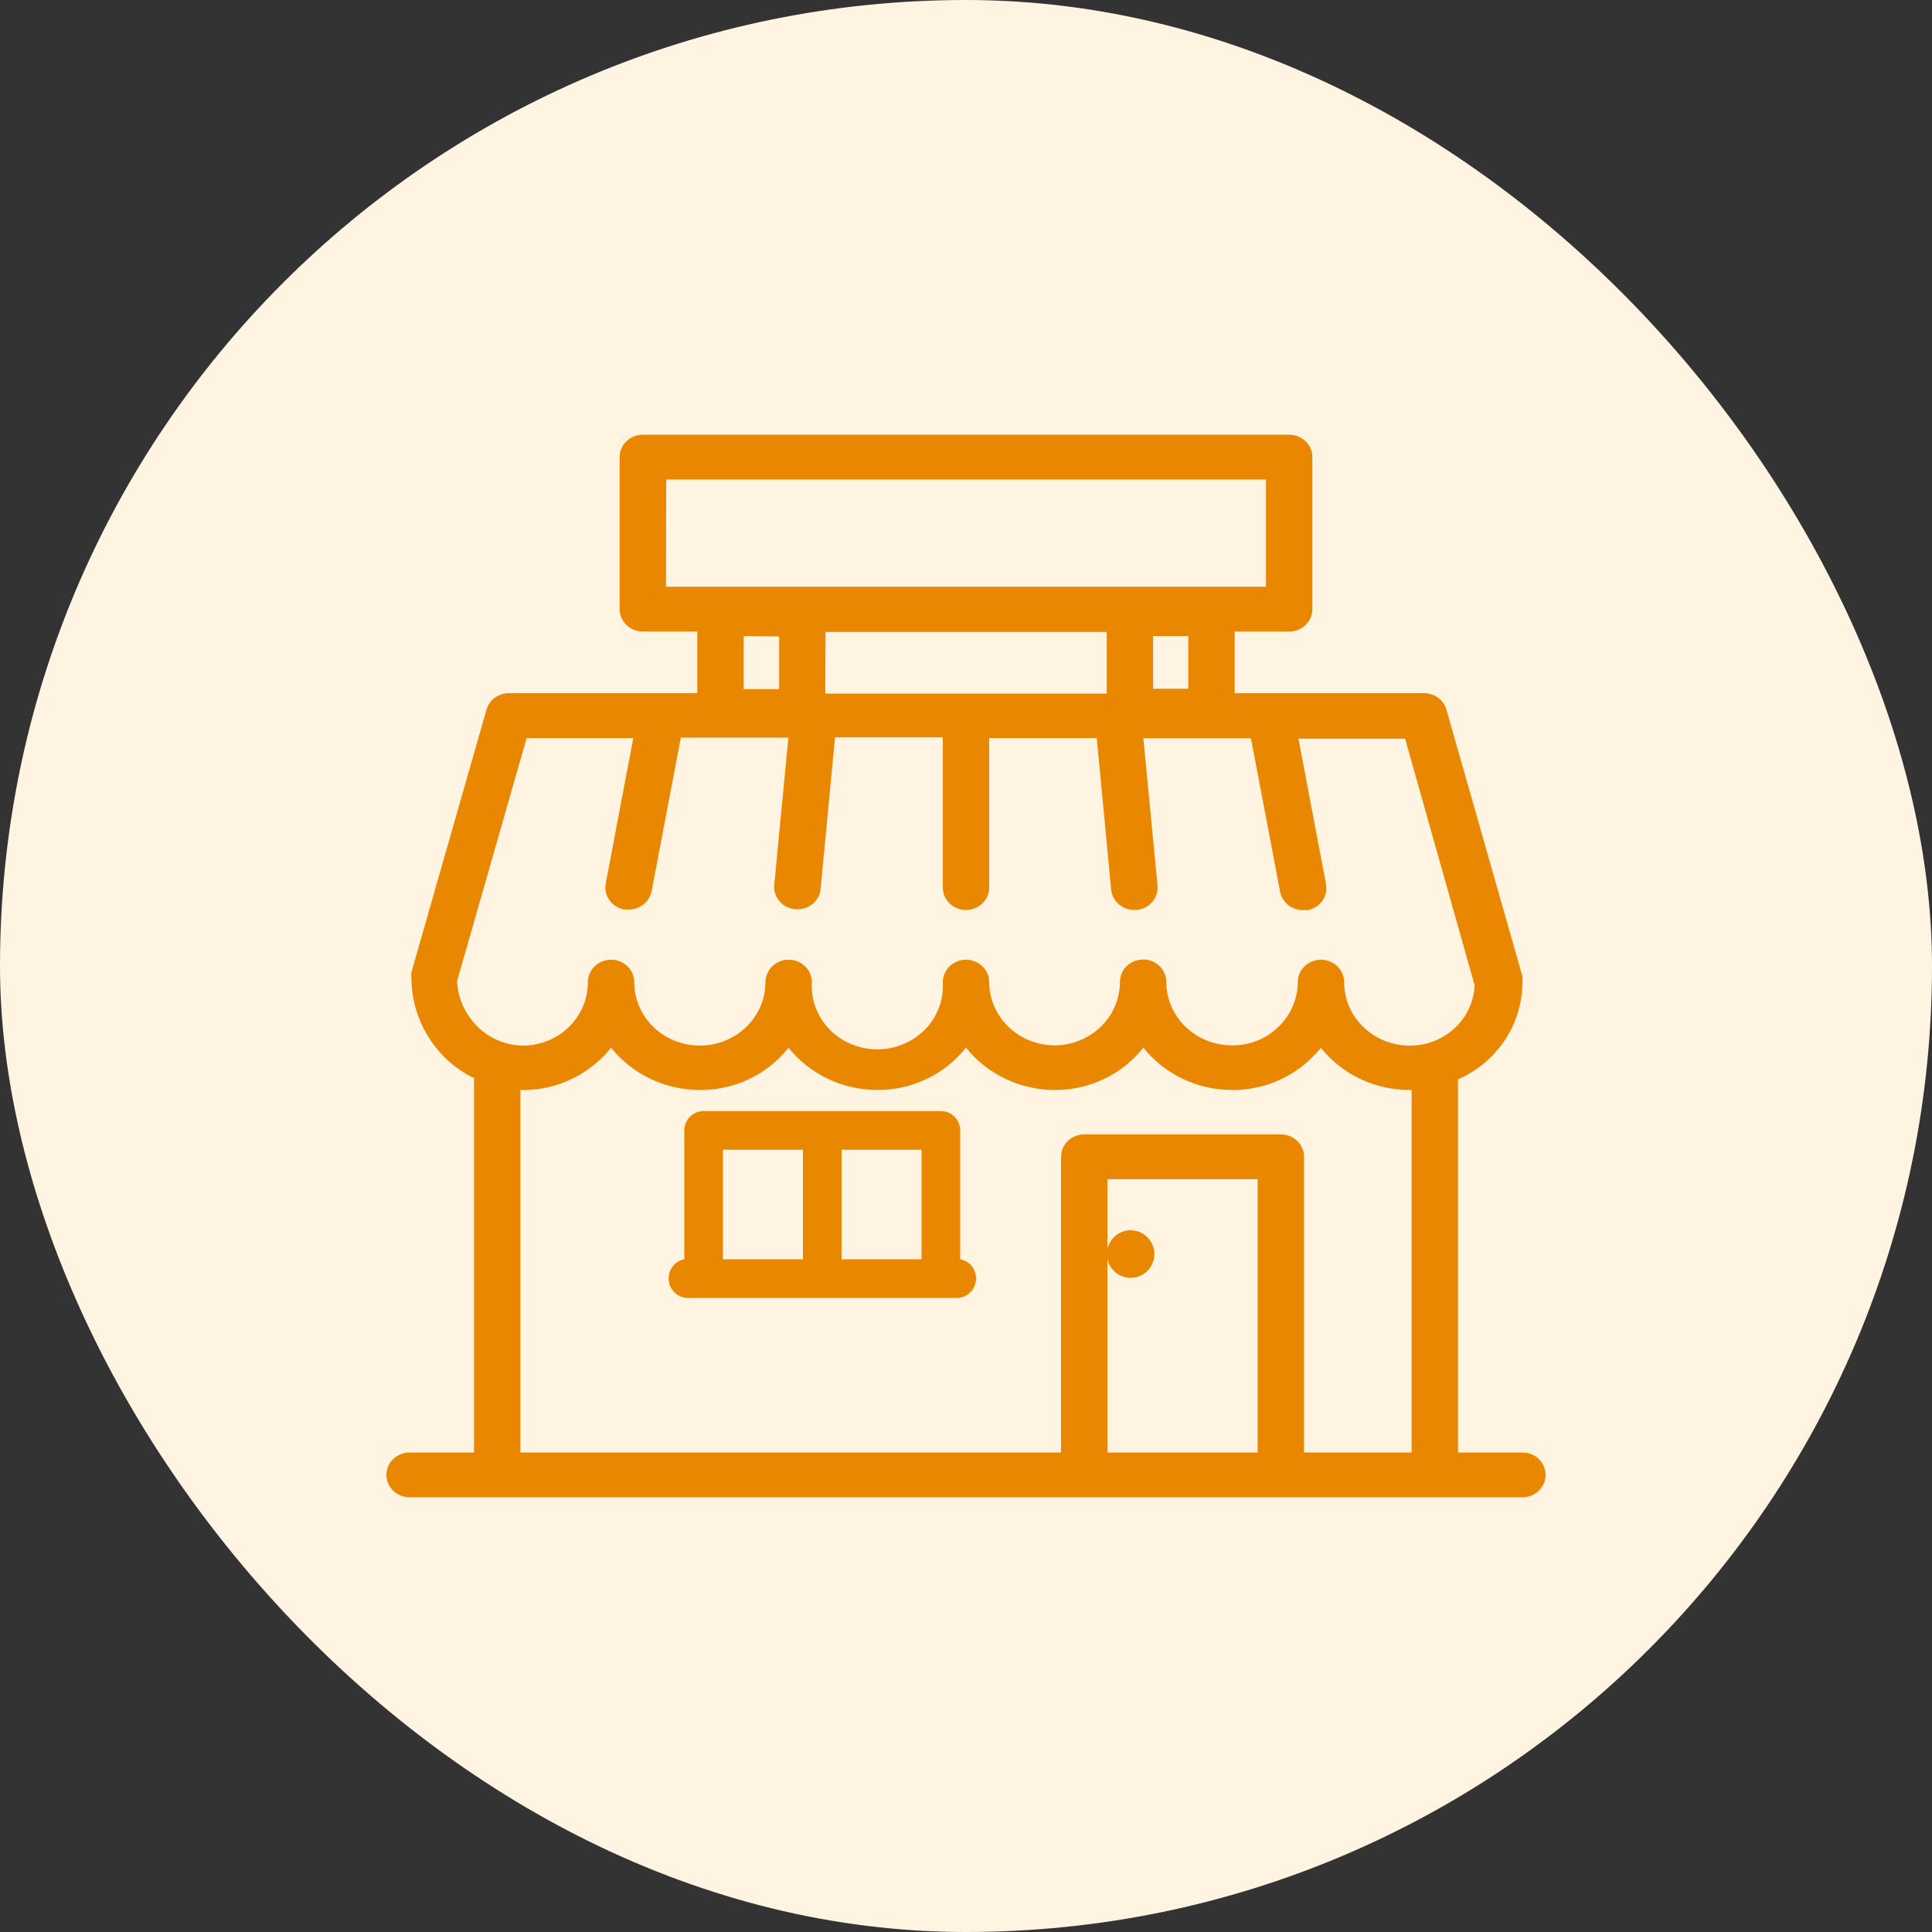
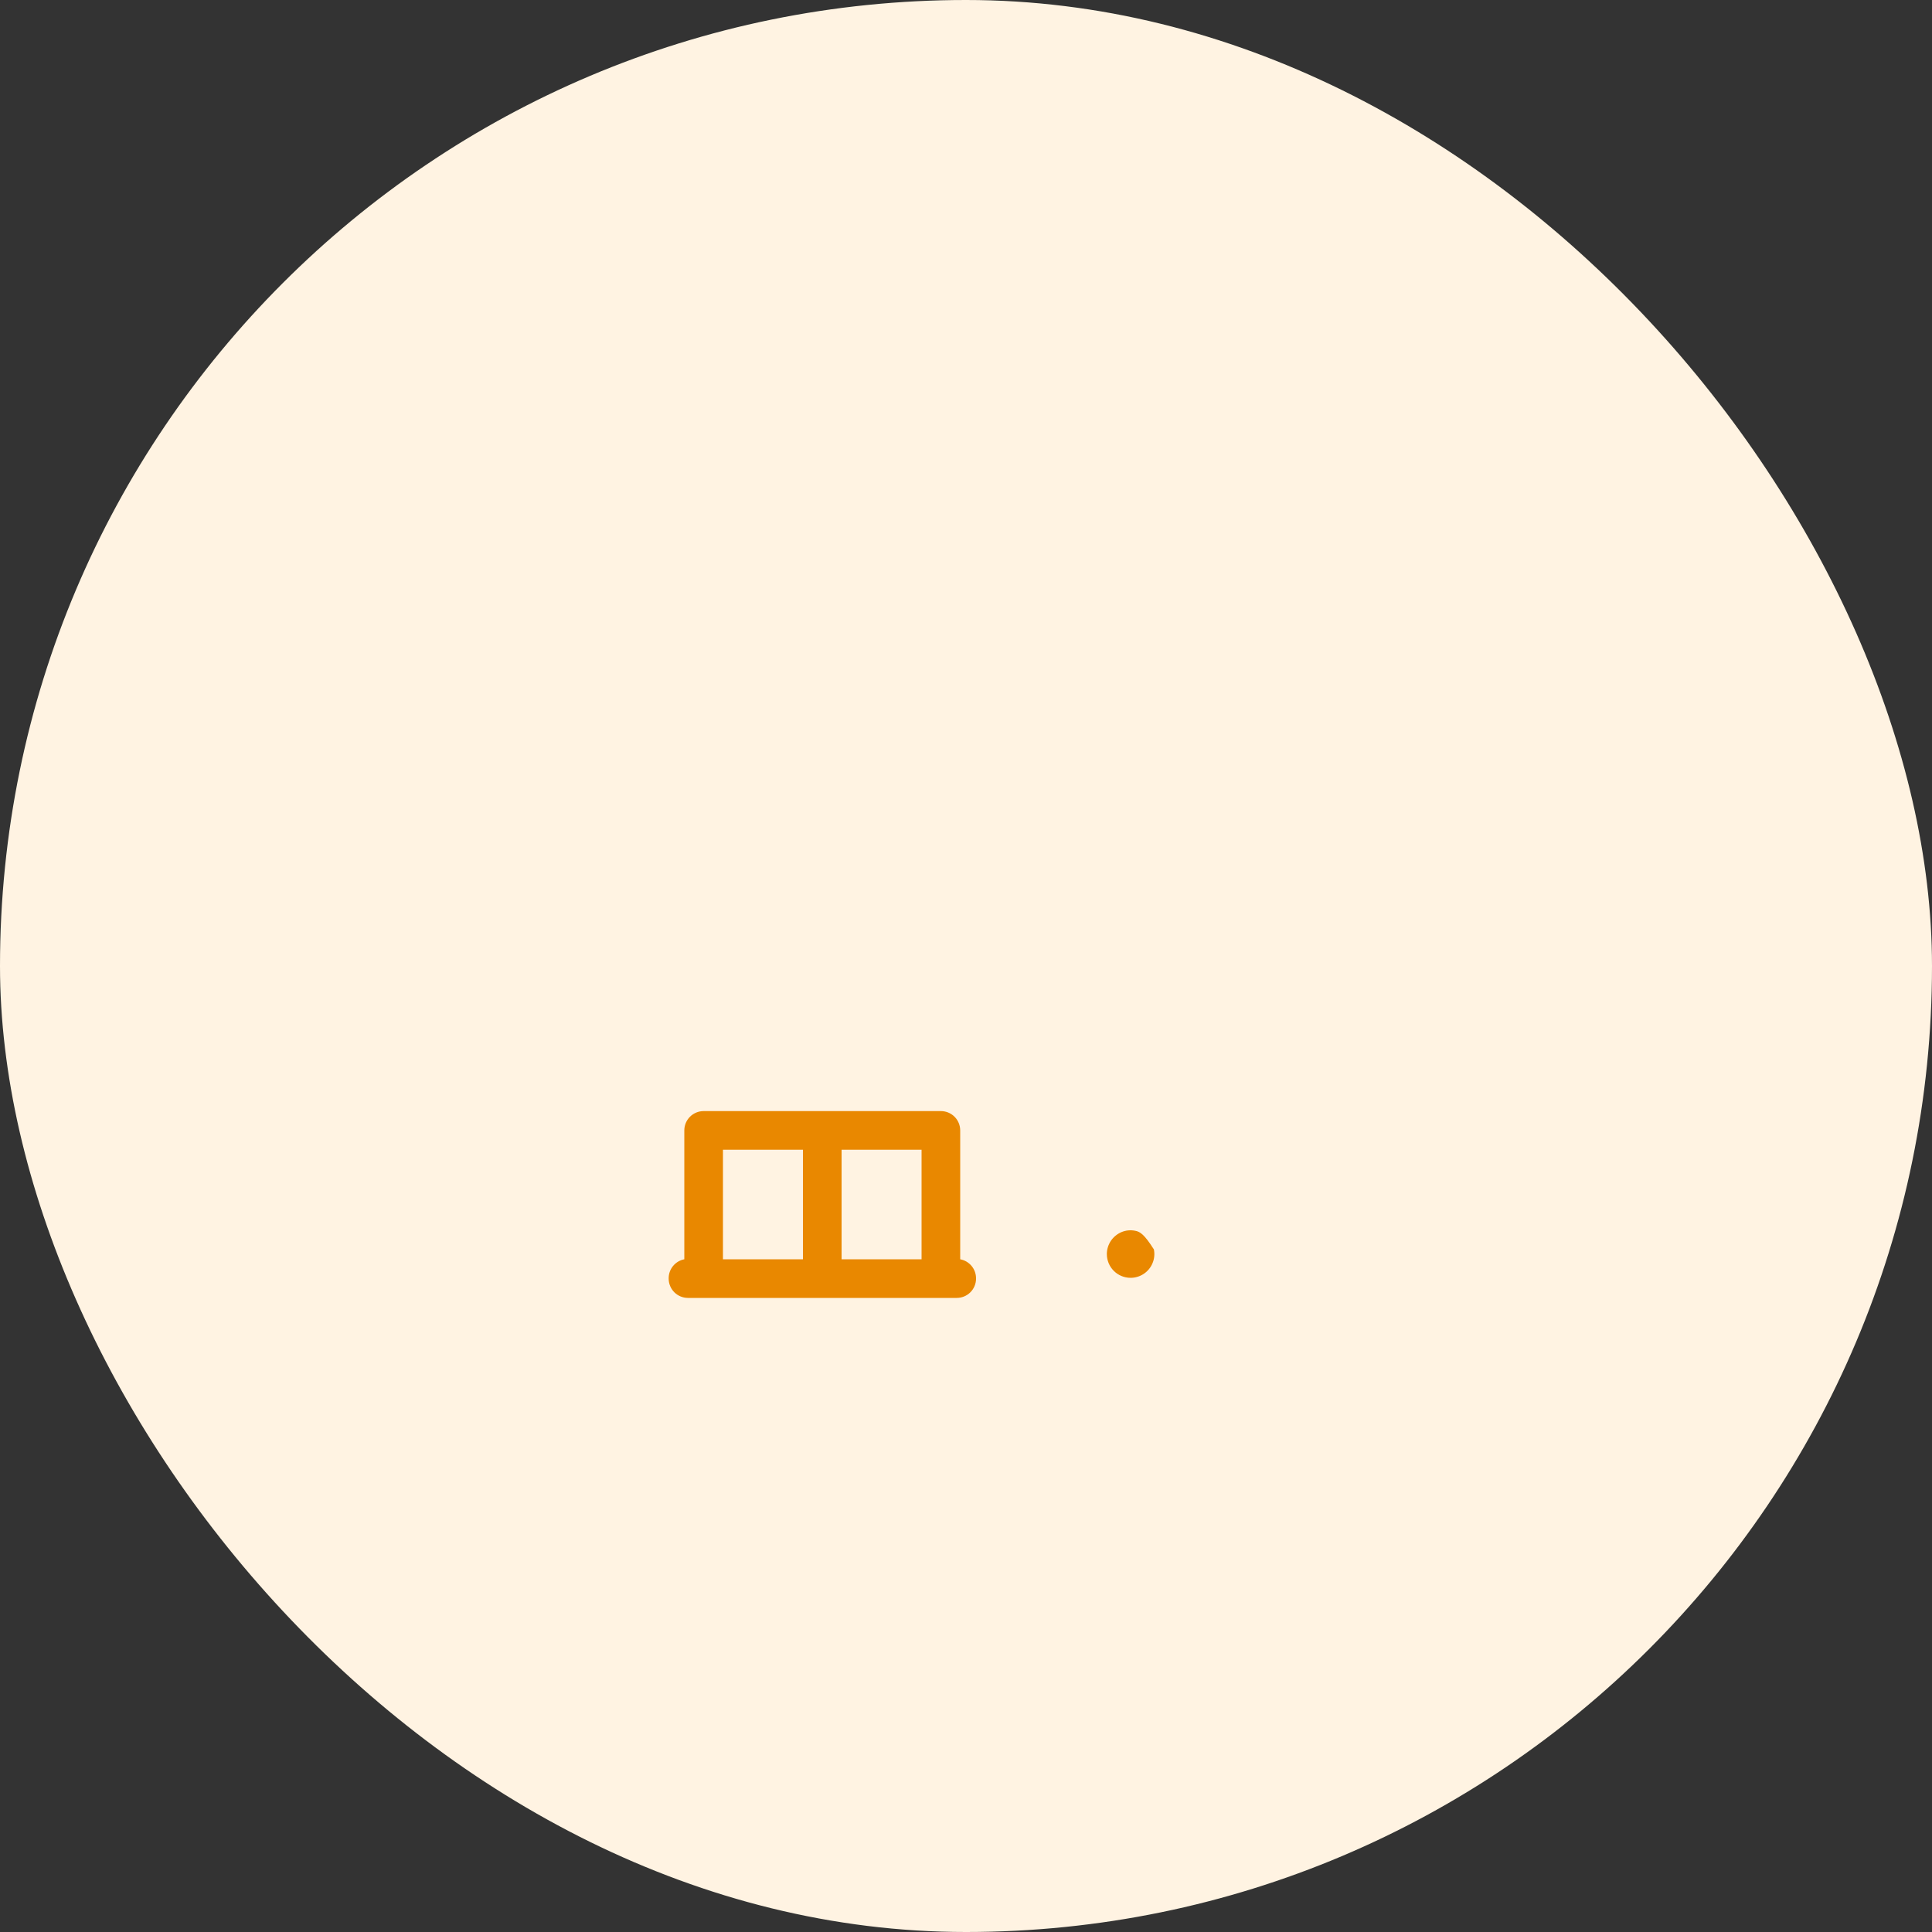
<svg xmlns="http://www.w3.org/2000/svg" width="40" height="40" viewBox="0 0 40 40" fill="none">
  <rect x="0" y="0" width="40" height="40" fill="#333333" stroke="none" />
  <rect width="40" height="40" rx="20" fill="#FFF3E2" />
-   <path d="M19.88 26.072V23.404C19.88 23.298 19.838 23.196 19.763 23.121C19.688 23.046 19.586 23.004 19.48 23.004H14.568C14.462 23.004 14.36 23.046 14.285 23.121C14.21 23.196 14.168 23.298 14.168 23.404V26.072C14.075 26.09 13.992 26.14 13.933 26.213C13.874 26.286 13.842 26.378 13.844 26.472C13.844 26.578 13.886 26.68 13.961 26.755C14.036 26.83 14.138 26.872 14.244 26.872H19.808C19.914 26.872 20.016 26.83 20.091 26.755C20.166 26.68 20.208 26.578 20.208 26.472C20.209 26.377 20.177 26.285 20.117 26.212C20.057 26.139 19.973 26.089 19.88 26.072ZM16.624 26.072H14.968V23.804H16.624V26.072ZM19.08 26.072H17.424V23.804H19.08V26.072ZM23.408 26.456C23.505 26.456 23.6 26.427 23.681 26.373C23.762 26.319 23.825 26.242 23.862 26.152C23.9 26.062 23.909 25.963 23.89 25.868C23.871 25.773 23.825 25.685 23.756 25.616C23.687 25.547 23.599 25.5 23.504 25.482C23.408 25.462 23.309 25.472 23.22 25.509C23.13 25.547 23.053 25.61 22.999 25.691C22.945 25.772 22.916 25.867 22.916 25.964C22.916 26.095 22.968 26.22 23.06 26.312C23.152 26.404 23.277 26.456 23.408 26.456Z" fill="#E98800" />
-   <path d="M31.52 30.072H30.186V22.349C30.584 22.172 30.922 21.888 31.159 21.531C31.395 21.174 31.521 20.758 31.52 20.334C31.525 20.294 31.525 20.254 31.52 20.213L29.946 14.69C29.917 14.59 29.854 14.502 29.766 14.44C29.679 14.379 29.573 14.348 29.466 14.351H25.563V13.075H26.691C26.819 13.075 26.941 13.026 27.031 12.939C27.121 12.852 27.171 12.734 27.171 12.611V9.464C27.171 9.341 27.121 9.223 27.031 9.136C26.941 9.049 26.819 9 26.691 9H13.309C13.181 9 13.059 9.049 12.969 9.136C12.879 9.223 12.829 9.341 12.829 9.464V12.611C12.829 12.734 12.879 12.852 12.969 12.939C13.059 13.026 13.181 13.075 13.309 13.075H14.437V14.351H10.553C10.446 14.348 10.34 14.379 10.253 14.44C10.166 14.502 10.102 14.59 10.073 14.69L8.518 20.13C8.513 20.17 8.513 20.211 8.518 20.251C8.519 20.569 8.586 20.884 8.716 21.177C8.845 21.469 9.034 21.734 9.272 21.954C9.433 22.102 9.616 22.225 9.814 22.321V30.072H8.48C8.353 30.072 8.231 30.121 8.141 30.208C8.051 30.295 8 30.413 8 30.536C8 30.659 8.051 30.777 8.141 30.864C8.231 30.951 8.353 31 8.48 31H31.52C31.647 31 31.77 30.951 31.86 30.864C31.949 30.777 32 30.659 32 30.536C32 30.413 31.949 30.295 31.86 30.208C31.77 30.121 31.647 30.072 31.52 30.072ZM23.874 14.259V13.168H24.603V14.259H23.874ZM13.793 9.928H26.211V12.147H13.789L13.793 9.928ZM16.131 13.177V14.268H15.397V13.168L16.131 13.177ZM17.091 13.084H22.914V14.361H17.086L17.091 13.084ZM26.038 30.072H22.928V24.414H26.038V30.072ZM29.226 30.072H26.998V23.95C26.998 23.827 26.948 23.709 26.858 23.622C26.768 23.535 26.646 23.486 26.518 23.486H22.448C22.321 23.486 22.199 23.535 22.109 23.622C22.019 23.709 21.968 23.827 21.968 23.95V30.072H10.774V22.567H10.909C11.49 22.547 12.041 22.312 12.45 21.912C12.523 21.844 12.591 21.769 12.651 21.689C12.867 21.962 13.146 22.183 13.465 22.335C13.783 22.487 14.134 22.567 14.489 22.567C14.794 22.569 15.095 22.512 15.377 22.4C15.658 22.287 15.913 22.122 16.126 21.912C16.197 21.843 16.265 21.77 16.328 21.694C16.544 21.965 16.822 22.185 17.14 22.336C17.458 22.488 17.807 22.566 18.162 22.567C18.466 22.569 18.767 22.512 19.048 22.399C19.329 22.287 19.584 22.121 19.798 21.912C19.871 21.842 19.938 21.768 20 21.689C20.216 21.962 20.495 22.183 20.814 22.335C21.132 22.487 21.483 22.567 21.838 22.567C22.142 22.568 22.442 22.511 22.723 22.398C23.003 22.286 23.257 22.121 23.47 21.912C23.543 21.842 23.61 21.768 23.672 21.689C23.888 21.962 24.167 22.183 24.485 22.335C24.804 22.487 25.155 22.567 25.511 22.567C25.815 22.569 26.116 22.512 26.397 22.399C26.678 22.287 26.933 22.121 27.147 21.912C27.218 21.843 27.286 21.77 27.349 21.694C27.565 21.966 27.842 22.186 28.16 22.337C28.478 22.488 28.828 22.567 29.183 22.567H29.226V30.072ZM29.183 21.648C28.823 21.646 28.479 21.508 28.225 21.261C27.971 21.015 27.829 20.682 27.829 20.334C27.829 20.211 27.778 20.093 27.688 20.006C27.598 19.919 27.476 19.87 27.349 19.87C27.222 19.87 27.099 19.919 27.009 20.006C26.919 20.093 26.869 20.211 26.869 20.334C26.868 20.507 26.832 20.678 26.763 20.837C26.694 20.997 26.593 21.141 26.466 21.262C26.34 21.385 26.191 21.482 26.026 21.547C25.861 21.613 25.684 21.645 25.506 21.643C25.145 21.643 24.8 21.505 24.545 21.258C24.29 21.012 24.147 20.678 24.147 20.329C24.147 20.206 24.097 20.088 24.007 20.001C23.917 19.914 23.794 19.866 23.667 19.866C23.54 19.866 23.418 19.914 23.328 20.001C23.238 20.088 23.187 20.206 23.187 20.329C23.187 20.677 23.045 21.011 22.791 21.257C22.537 21.503 22.193 21.642 21.834 21.643C21.475 21.642 21.131 21.503 20.878 21.258C20.624 21.013 20.481 20.681 20.48 20.334C20.48 20.211 20.429 20.093 20.339 20.006C20.249 19.919 20.127 19.87 20 19.87C19.873 19.87 19.751 19.919 19.661 20.006C19.571 20.093 19.52 20.211 19.52 20.334C19.531 20.513 19.504 20.692 19.441 20.86C19.378 21.029 19.28 21.183 19.153 21.313C19.026 21.443 18.872 21.547 18.702 21.618C18.532 21.689 18.349 21.726 18.164 21.726C17.979 21.726 17.796 21.689 17.625 21.618C17.456 21.547 17.302 21.443 17.175 21.313C17.048 21.183 16.95 21.029 16.887 20.86C16.824 20.692 16.797 20.513 16.808 20.334C16.808 20.211 16.757 20.093 16.667 20.006C16.577 19.919 16.455 19.87 16.328 19.87C16.201 19.87 16.079 19.919 15.989 20.006C15.899 20.093 15.848 20.211 15.848 20.334C15.848 20.507 15.813 20.677 15.745 20.837C15.676 20.996 15.576 21.141 15.45 21.263C15.324 21.385 15.174 21.482 15.009 21.548C14.845 21.614 14.668 21.648 14.489 21.648C14.311 21.648 14.134 21.614 13.97 21.548C13.805 21.482 13.655 21.385 13.529 21.263C13.403 21.141 13.303 20.996 13.235 20.837C13.166 20.677 13.131 20.507 13.131 20.334C13.131 20.211 13.081 20.093 12.991 20.006C12.9 19.919 12.778 19.87 12.651 19.87C12.524 19.87 12.402 19.919 12.312 20.006C12.222 20.093 12.171 20.211 12.171 20.334C12.173 20.672 12.039 20.997 11.799 21.242C11.558 21.487 11.229 21.632 10.88 21.648C10.703 21.652 10.527 21.623 10.362 21.561C10.197 21.498 10.047 21.405 9.92 21.286C9.643 21.03 9.48 20.681 9.464 20.311L10.904 15.28H13.112L12.541 18.292C12.518 18.413 12.546 18.537 12.618 18.638C12.69 18.738 12.8 18.808 12.925 18.83H13.011C13.125 18.832 13.235 18.795 13.323 18.725C13.411 18.655 13.471 18.558 13.491 18.45L14.096 15.271H16.323L16.03 18.32C16.024 18.381 16.031 18.442 16.05 18.501C16.069 18.559 16.099 18.614 16.14 18.661C16.18 18.708 16.23 18.747 16.286 18.775C16.343 18.803 16.404 18.82 16.467 18.826H16.51C16.631 18.826 16.747 18.783 16.835 18.705C16.924 18.627 16.98 18.519 16.99 18.403L17.288 15.266H19.52V18.375C19.52 18.499 19.571 18.617 19.661 18.704C19.751 18.791 19.873 18.84 20 18.84C20.127 18.84 20.249 18.791 20.339 18.704C20.429 18.617 20.48 18.499 20.48 18.375V15.28H22.707L23.005 18.417C23.016 18.533 23.071 18.641 23.16 18.719C23.249 18.797 23.365 18.84 23.485 18.84H23.528C23.591 18.834 23.653 18.817 23.709 18.789C23.765 18.761 23.815 18.722 23.855 18.675C23.896 18.628 23.927 18.573 23.945 18.515C23.964 18.456 23.971 18.395 23.965 18.334L23.672 15.284H25.899L26.504 18.464C26.524 18.572 26.584 18.669 26.672 18.739C26.76 18.809 26.87 18.846 26.984 18.844H27.07C27.195 18.822 27.305 18.753 27.377 18.652C27.449 18.551 27.477 18.427 27.454 18.306L26.883 15.294H29.091L30.531 20.399C30.517 20.728 30.375 21.04 30.133 21.272C30.008 21.392 29.86 21.488 29.697 21.552C29.534 21.617 29.359 21.649 29.183 21.648Z" fill="#E98800" />
+   <path d="M19.88 26.072V23.404C19.88 23.298 19.838 23.196 19.763 23.121C19.688 23.046 19.586 23.004 19.48 23.004H14.568C14.462 23.004 14.36 23.046 14.285 23.121C14.21 23.196 14.168 23.298 14.168 23.404V26.072C14.075 26.09 13.992 26.14 13.933 26.213C13.874 26.286 13.842 26.378 13.844 26.472C13.844 26.578 13.886 26.68 13.961 26.755C14.036 26.83 14.138 26.872 14.244 26.872H19.808C19.914 26.872 20.016 26.83 20.091 26.755C20.166 26.68 20.208 26.578 20.208 26.472C20.209 26.377 20.177 26.285 20.117 26.212C20.057 26.139 19.973 26.089 19.88 26.072ZM16.624 26.072H14.968V23.804H16.624V26.072ZM19.08 26.072H17.424V23.804H19.08V26.072ZM23.408 26.456C23.505 26.456 23.6 26.427 23.681 26.373C23.762 26.319 23.825 26.242 23.862 26.152C23.9 26.062 23.909 25.963 23.89 25.868C23.687 25.547 23.599 25.5 23.504 25.482C23.408 25.462 23.309 25.472 23.22 25.509C23.13 25.547 23.053 25.61 22.999 25.691C22.945 25.772 22.916 25.867 22.916 25.964C22.916 26.095 22.968 26.22 23.06 26.312C23.152 26.404 23.277 26.456 23.408 26.456Z" fill="#E98800" />
</svg>